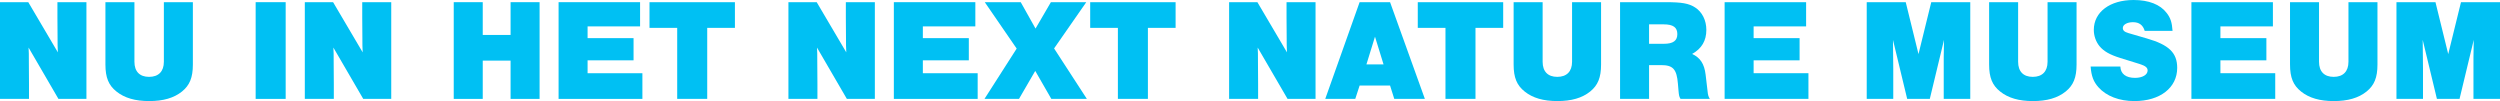
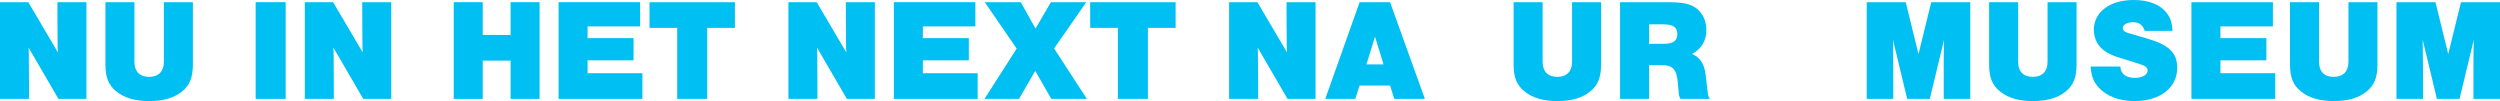
<svg xmlns="http://www.w3.org/2000/svg" id="Laag_1" data-name="Laag 1" viewBox="0 0 4309.94 174.25">
  <defs>
    <style>
      .cls-1 {
        fill: #00c0f3;
        stroke-width: 0px;
      }
    </style>
  </defs>
  <path class="cls-1" d="M100.75,170.5l-51.5-88.5c.5,8.25.5,10.5.5,25.5.25,11.75.25,24.25.25,37.75v25.25H0V3.75h48.75l51,86.5c-.5-9.25-.5-14.5-.5-24.25-.25-12.5-.25-24.5-.25-35.5V3.75h50v166.75h-48.25Z" />
  <path class="cls-1" d="M332.5,3.75v107.5c0,22.5-5.5,35.75-18.75,46.5-14,11.25-32.5,16.5-56.5,16.5s-42.5-5.25-56.5-16.5c-13.5-10.75-19-24-19-46.5V3.75h50v102.75c0,16.75,9,26,25.25,26s25.5-9.25,25.5-26V3.75h50Z" />
  <path class="cls-1" d="M492.49,170.5h-51.75V3.75h51.75v166.75Z" />
  <path class="cls-1" d="M626.24,170.5l-51.5-88.5c.5,8.25.5,10.5.5,25.5.25,11.75.25,24.25.25,37.75v25.25h-50V3.75h48.75l51,86.5c-.5-9.25-.5-14.5-.5-24.25-.25-12.5-.25-24.5-.25-35.5V3.75h50v166.75h-48.25Z" />
  <path class="cls-1" d="M832.23,104.5v66h-50V3.75h50v56.5h48V3.75h50v166.75h-50v-66h-48Z" />
  <path class="cls-1" d="M1103.48,45.5h-90.5v20.25h79.25v38.25h-79.25v22.25h94.5v44.25h-144.5V3.75h140.5v41.75Z" />
  <path class="cls-1" d="M1219.23,170.5h-51.75V48h-47.75V3.75h147.25v44.25h-47.75v122.5Z" />
  <path class="cls-1" d="M1459.97,170.5l-51.5-88.5c.5,8.25.5,10.5.5,25.5.25,11.75.25,24.25.25,37.75v25.25h-50V3.75h48.75l51,86.5c-.5-9.25-.5-14.5-.5-24.25-.25-12.5-.25-24.5-.25-35.5V3.75h50v166.75h-48.25Z" />
  <path class="cls-1" d="M1681.47,45.5h-90.5v20.25h79.25v38.25h-79.25v22.25h94.5v44.25h-144.5V3.75h140.5v41.75Z" />
  <path class="cls-1" d="M1873.72,170.5h-61.25l-27.75-48.25-28,48.25h-59.5l55.5-86.75-55-80h62l25.5,45.5,26.5-45.5h61l-55.5,79.75,56.5,87Z" />
  <path class="cls-1" d="M1978.96,170.5h-51.75V48h-47.75V3.75h147.25v44.25h-47.75v122.5Z" />
  <path class="cls-1" d="M2219.71,170.5l-51.5-88.5c.5,8.25.5,10.5.5,25.5.25,11.75.25,24.25.25,37.75v25.25h-50V3.75h48.75l51,86.5c-.5-9.25-.5-14.5-.5-24.25-.25-12.5-.25-24.5-.25-35.5V3.75h50v166.75h-48.25Z" />
  <path class="cls-1" d="M2343.95,147.5l-7.5,23h-51.75l59.25-166.75h52.5l60,166.75h-52.75l-7.25-23h-52.5ZM2370.45,63.25l-14.75,47.75h29.5l-14.75-47.75Z" />
-   <path class="cls-1" d="M2543.71,170.5h-51.75V48h-47.75V3.75h147.25v44.25h-47.75v122.5Z" />
-   <path class="cls-1" d="M2760.2,3.75v107.5c0,22.5-5.5,35.75-18.75,46.5-14,11.25-32.5,16.5-56.5,16.5s-42.5-5.25-56.5-16.5c-13.5-10.75-19-24-19-46.5V3.75h50v102.75c0,16.75,9,26,25.25,26s25.5-9.25,25.5-26V3.75h50Z" />
+   <path class="cls-1" d="M2760.2,3.75v107.5c0,22.5-5.5,35.75-18.75,46.5-14,11.25-32.5,16.5-56.5,16.5s-42.5-5.25-56.5-16.5c-13.5-10.75-19-24-19-46.5V3.75h50v102.75c0,16.75,9,26,25.25,26s25.5-9.25,25.5-26V3.75Z" />
  <path class="cls-1" d="M2842.95,170.5h-50V3.75h78c28.75,0,40,2,51.25,9,12.25,7.75,19.5,22.25,19.5,38.75,0,18.75-8,32.25-24.5,41.5,14,6.5,21,17,23.25,35.75l3.25,27.5c.75,8,1.5,10,4,14.25h-50.5c-2.25-3.75-2.75-5.5-3.5-14.25l-1-11.75c-2-25.25-8.5-32.25-28.75-32.25h-21v58.25ZM2868.45,75.5c16,0,23.25-5.25,23.25-16.75s-7.25-16.75-23.25-16.75h-25.5v33.5h25.5Z" />
-   <path class="cls-1" d="M3113.7,45.5h-90.5v20.25h79.25v38.25h-79.25v22.25h94.5v44.25h-144.5V3.75h140.5v41.75Z" />
  <path class="cls-1" d="M3287.94,170.5l-24.5-101.75c.25,12.25.25,12.75.5,49.5v52.25h-45.75V3.75h67.25l22,89.5,22-89.5h67.25v166.75h-45.75v-72l.5-29.75-24.5,101.75h-39Z" />
  <path class="cls-1" d="M3579.94,3.75v107.5c0,22.5-5.5,35.75-18.75,46.5-14,11.25-32.5,16.5-56.5,16.5s-42.5-5.25-56.5-16.5c-13.5-10.75-19-24-19-46.5V3.75h50v102.75c0,16.75,9,26,25.25,26s25.5-9.25,25.5-26V3.75h50Z" />
  <path class="cls-1" d="M3697.44,53.25c-3-10-9.5-15-20.25-15-10,0-17.5,4.25-17.5,10,0,4.25,2.75,6.75,9.5,8.75l31.75,9.25c38.25,11,52.5,24.75,52.5,50.75,0,34.25-29.5,57.25-73.75,57.25-26.25,0-48.25-8.5-62-23.75-8.5-9.5-12.25-19.25-13.5-35.75h51.25c.5,12.5,9.5,19.5,25.25,19.5,12.75,0,21.75-5.25,21.75-12.75,0-5-3.75-8-14-11.25l-33-10.25c-18.5-5.75-28.75-11.75-36-20.5-6.25-7.75-9.75-17.75-9.75-28,0-30.75,27.75-51.5,68.5-51.5,26.25,0,46,7.75,57,22.25,6.75,8.5,9.25,16.5,10.25,31h-48Z" />
  <path class="cls-1" d="M3918.44,45.5h-90.5v20.25h79.25v38.25h-79.25v22.25h94.5v44.25h-144.5V3.75h140.5v41.75Z" />
  <path class="cls-1" d="M4098.69,3.75v107.5c0,22.5-5.5,35.75-18.75,46.5-14,11.25-32.5,16.5-56.5,16.5s-42.5-5.25-56.5-16.5c-13.5-10.75-19-24-19-46.5V3.75h50v102.75c0,16.75,9,26,25.25,26s25.5-9.25,25.5-26V3.75h50Z" />
  <path class="cls-1" d="M4201.19,170.5l-24.5-101.75c.25,12.25.25,12.75.5,49.5v52.25h-45.75V3.75h67.25l22,89.5,22-89.5h67.25v166.75h-45.75v-72l.5-29.75-24.5,101.75h-39Z" />
</svg>